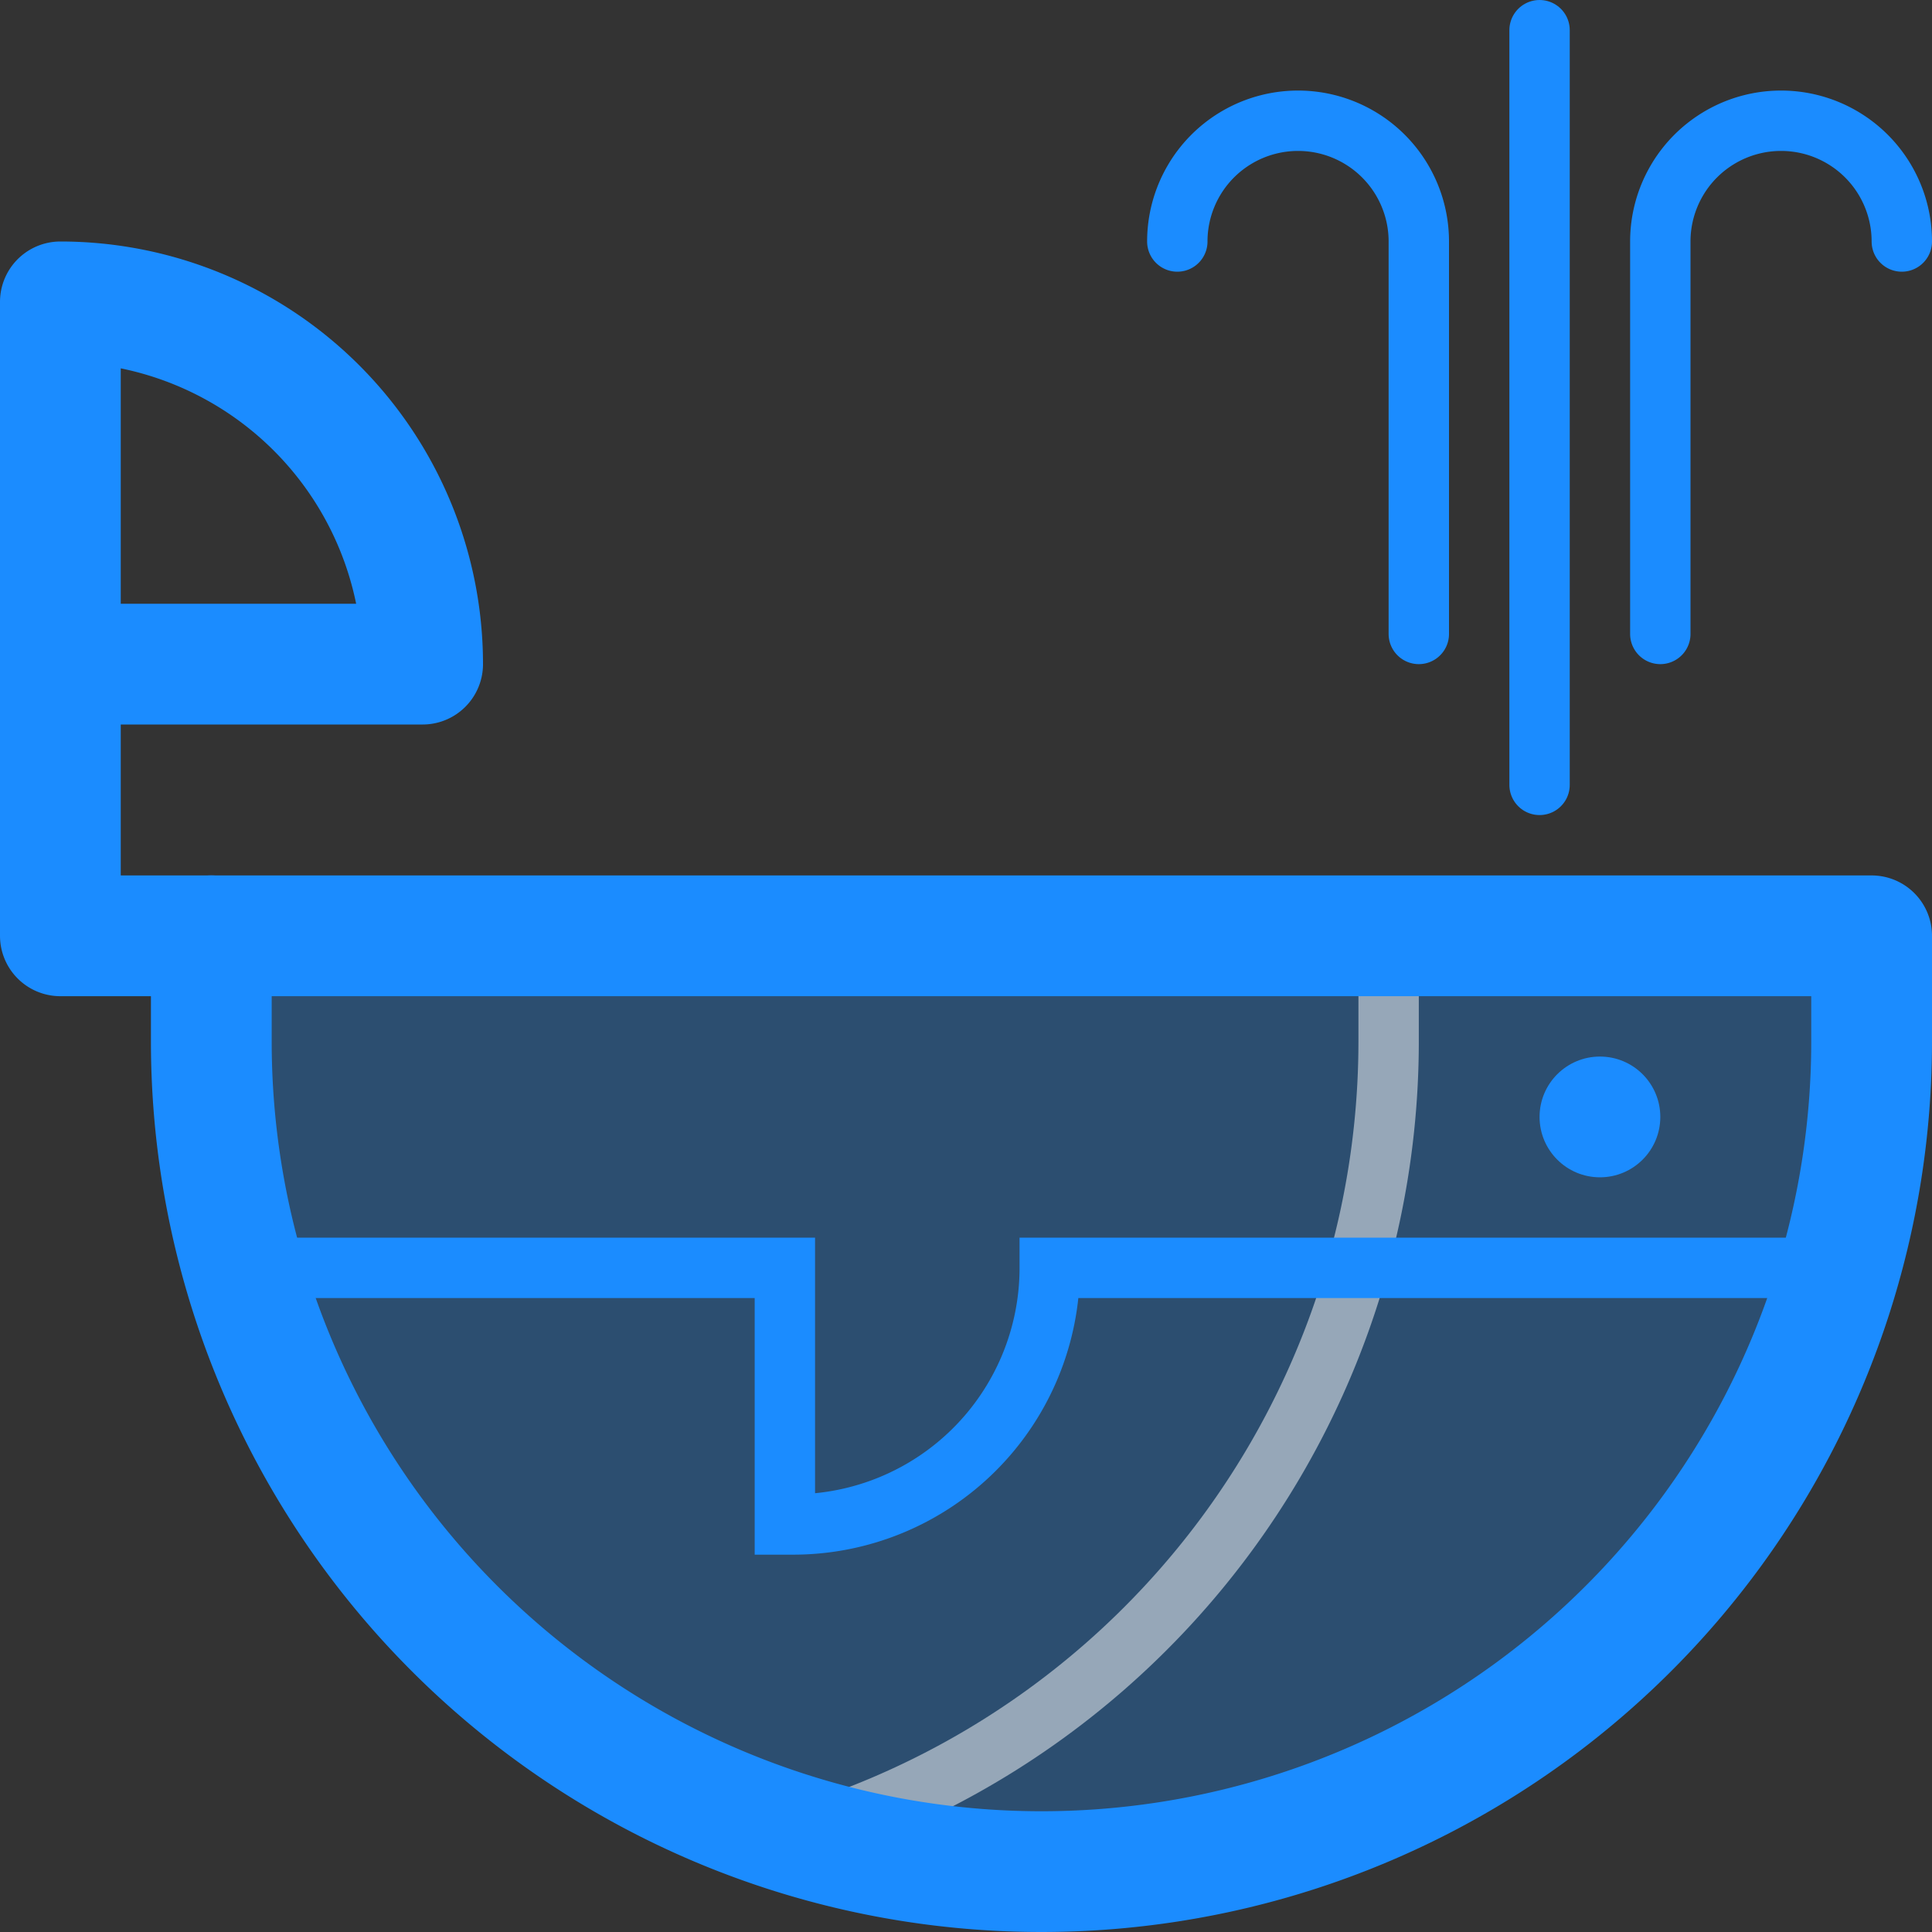
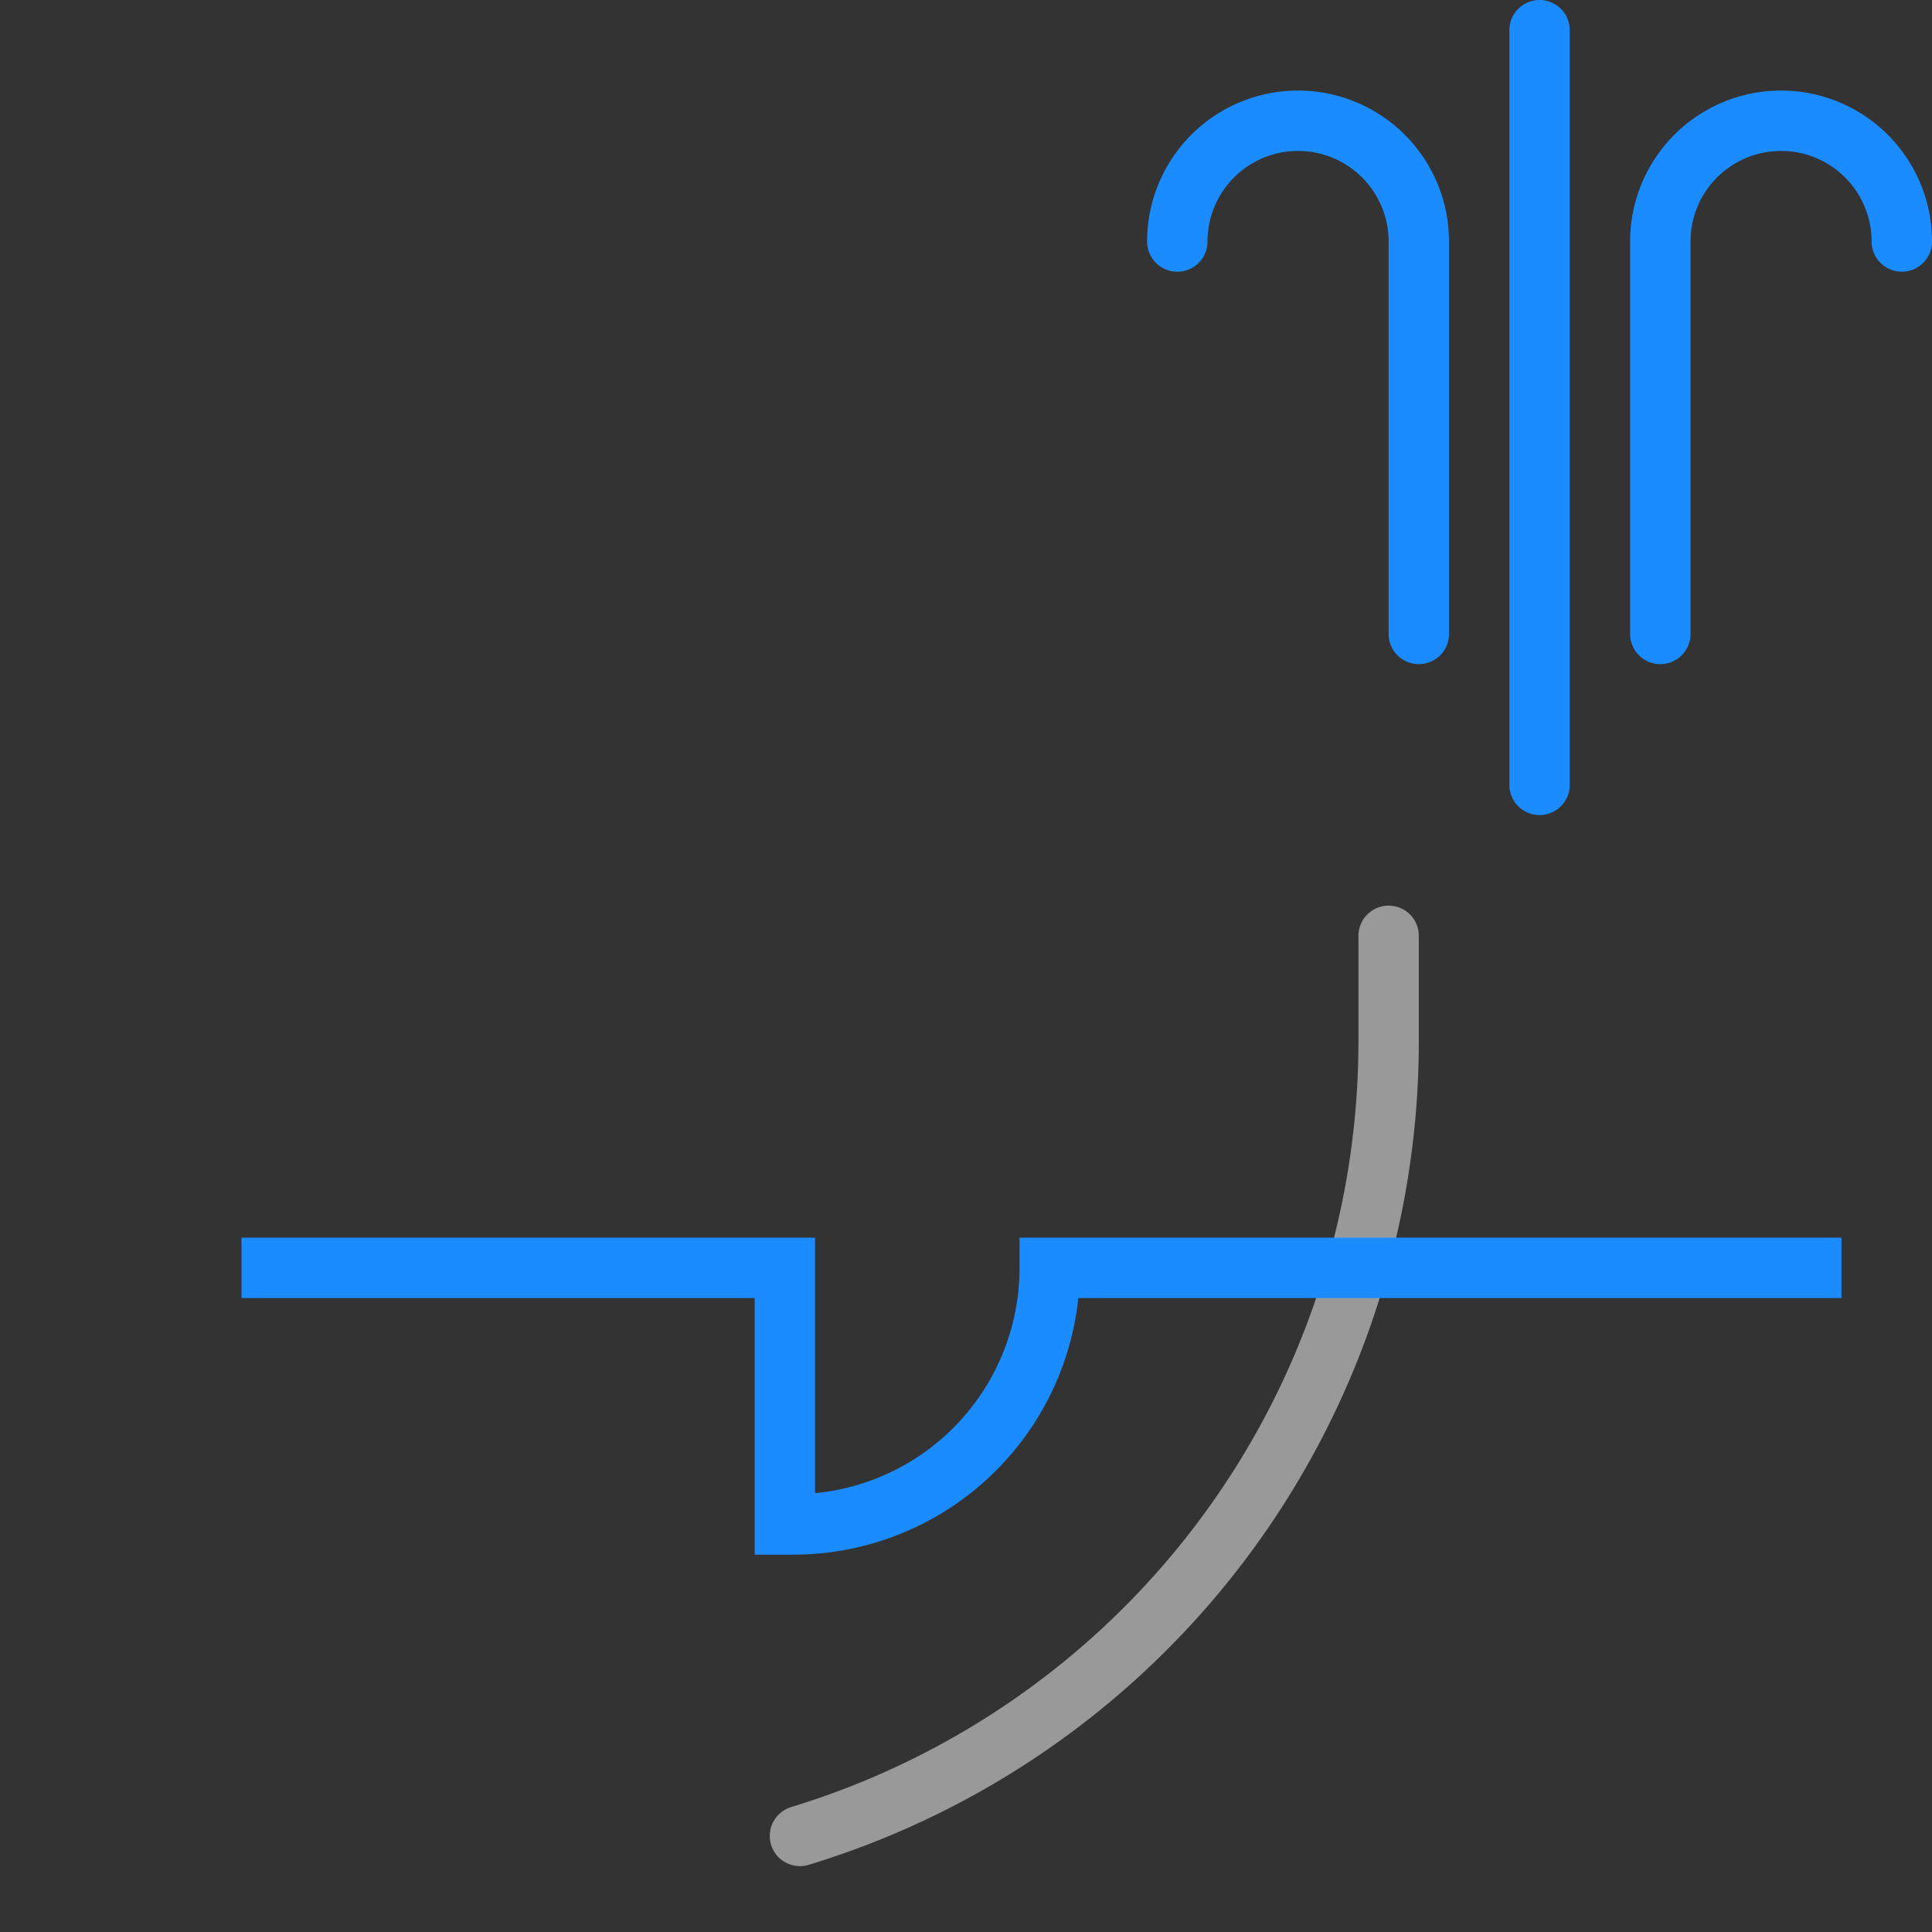
<svg xmlns="http://www.w3.org/2000/svg" width="800px" height="800px" viewBox="0 0 64 64">
  <rect x="0" y="0" width="64" height="64" fill="#333333" stroke="none" />
  <g id="whale" transform="translate(-620 -496)">
-     <path id="Path_11" data-name="Path 11" d="M682,527H627v3.5a27.5,27.5,0,0,0,55,0Z" fill="#1b8cff" opacity="0.3" />
    <path id="Path_12" data-name="Path 12" d="M646.5,556.818A27.513,27.513,0,0,0,666,530.5V527" fill="none" stroke="#ffffff" stroke-linecap="round" stroke-linejoin="round" stroke-width="2" opacity="0.5" />
-     <path id="Path_13" data-name="Path 13" d="M682,527H627v3.5a27.5,27.5,0,0,0,55,0Z" fill="none" stroke="#1b8cff" stroke-linecap="round" stroke-linejoin="round" stroke-width="4" />
-     <path id="Path_14" data-name="Path 14" d="M627,527h-5V506a12,12,0,0,1,12,12H622" fill="none" stroke="#1b8cff" stroke-linecap="round" stroke-linejoin="round" stroke-width="4" />
    <path id="Path_15" data-name="Path 15" d="M681,538H654.774a8.5,8.5,0,0,1-8.5,8.5H646V538H628" fill="none" stroke="#1b8cff" stroke-miterlimit="10" stroke-width="2" />
-     <circle id="Ellipse_8" data-name="Ellipse 8" cx="2" cy="2" r="2" transform="translate(671 531)" fill="#1b8cff" />
    <path id="Path_16" data-name="Path 16" d="M659,504a4,4,0,0,1,8,0v13" fill="none" stroke="#1b8cff" stroke-linecap="round" stroke-linejoin="round" stroke-width="2" />
    <path id="Path_17" data-name="Path 17" d="M683,504a4,4,0,0,0-8,0v13" fill="none" stroke="#1b8cff" stroke-linecap="round" stroke-linejoin="round" stroke-width="2" />
    <line id="Line_39" data-name="Line 39" y2="25" transform="translate(671 497)" fill="none" stroke="#1b8cff" stroke-linecap="round" stroke-linejoin="round" stroke-width="2" />
  </g>
</svg>